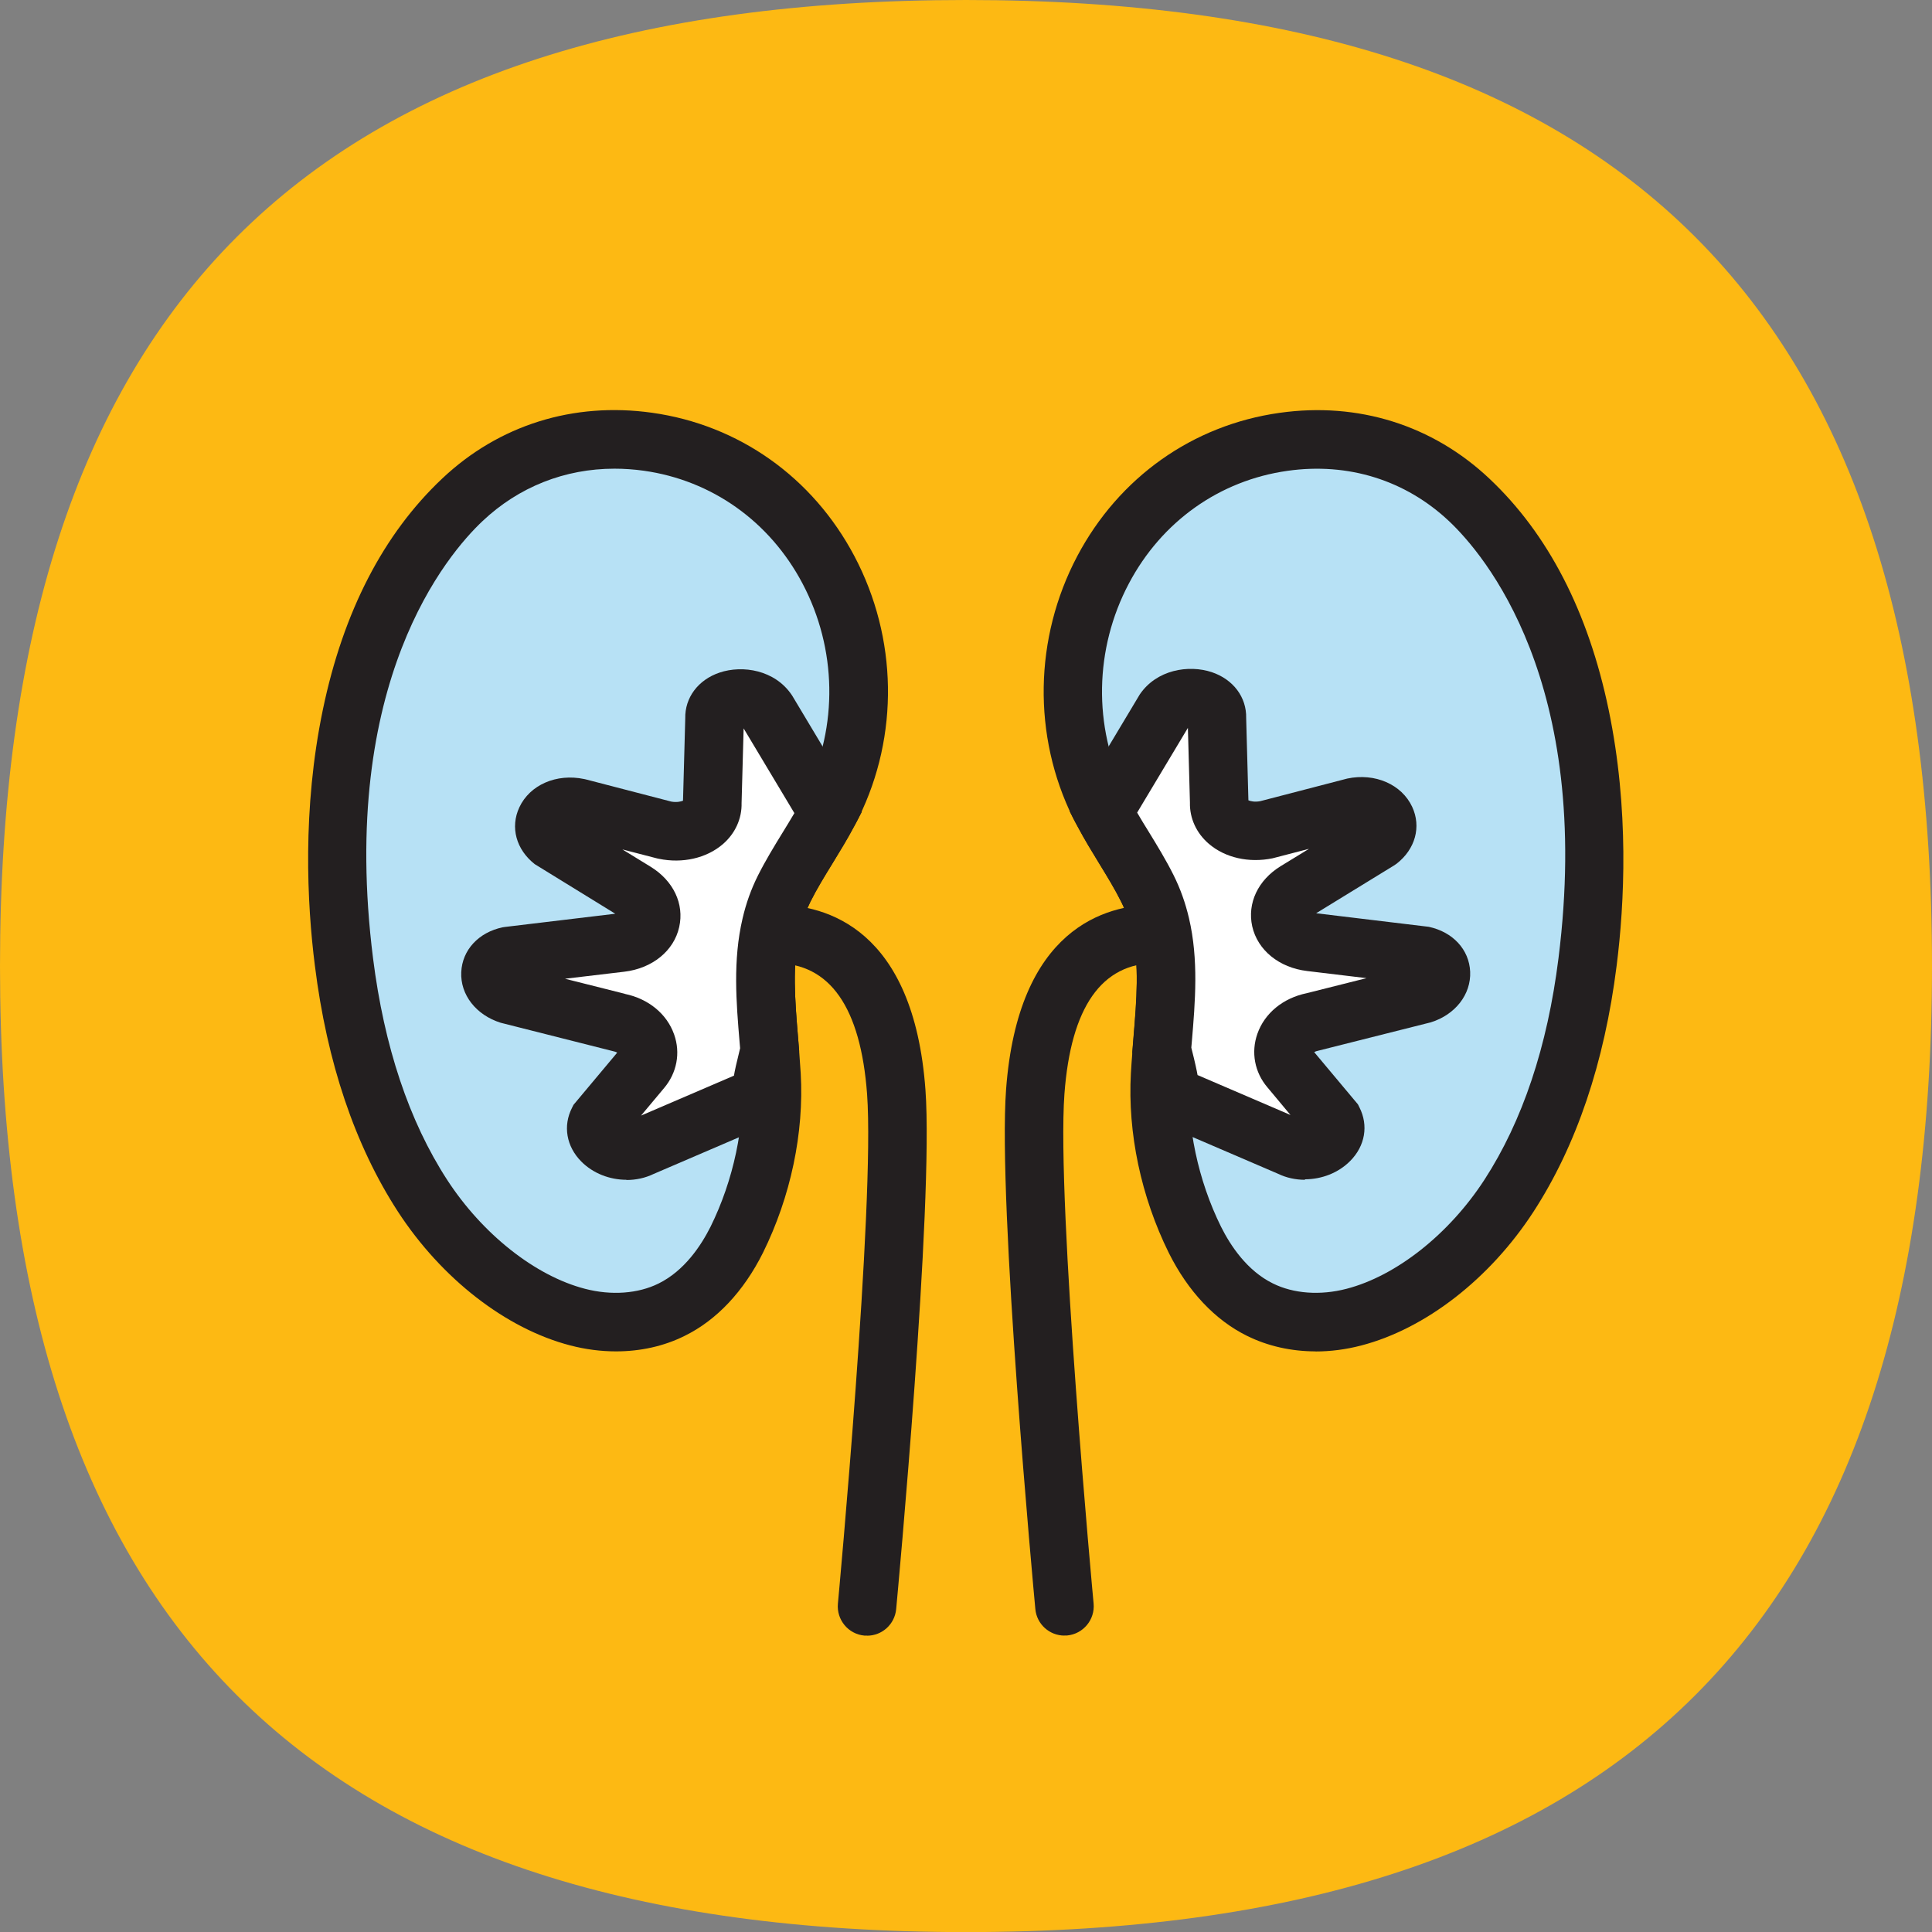
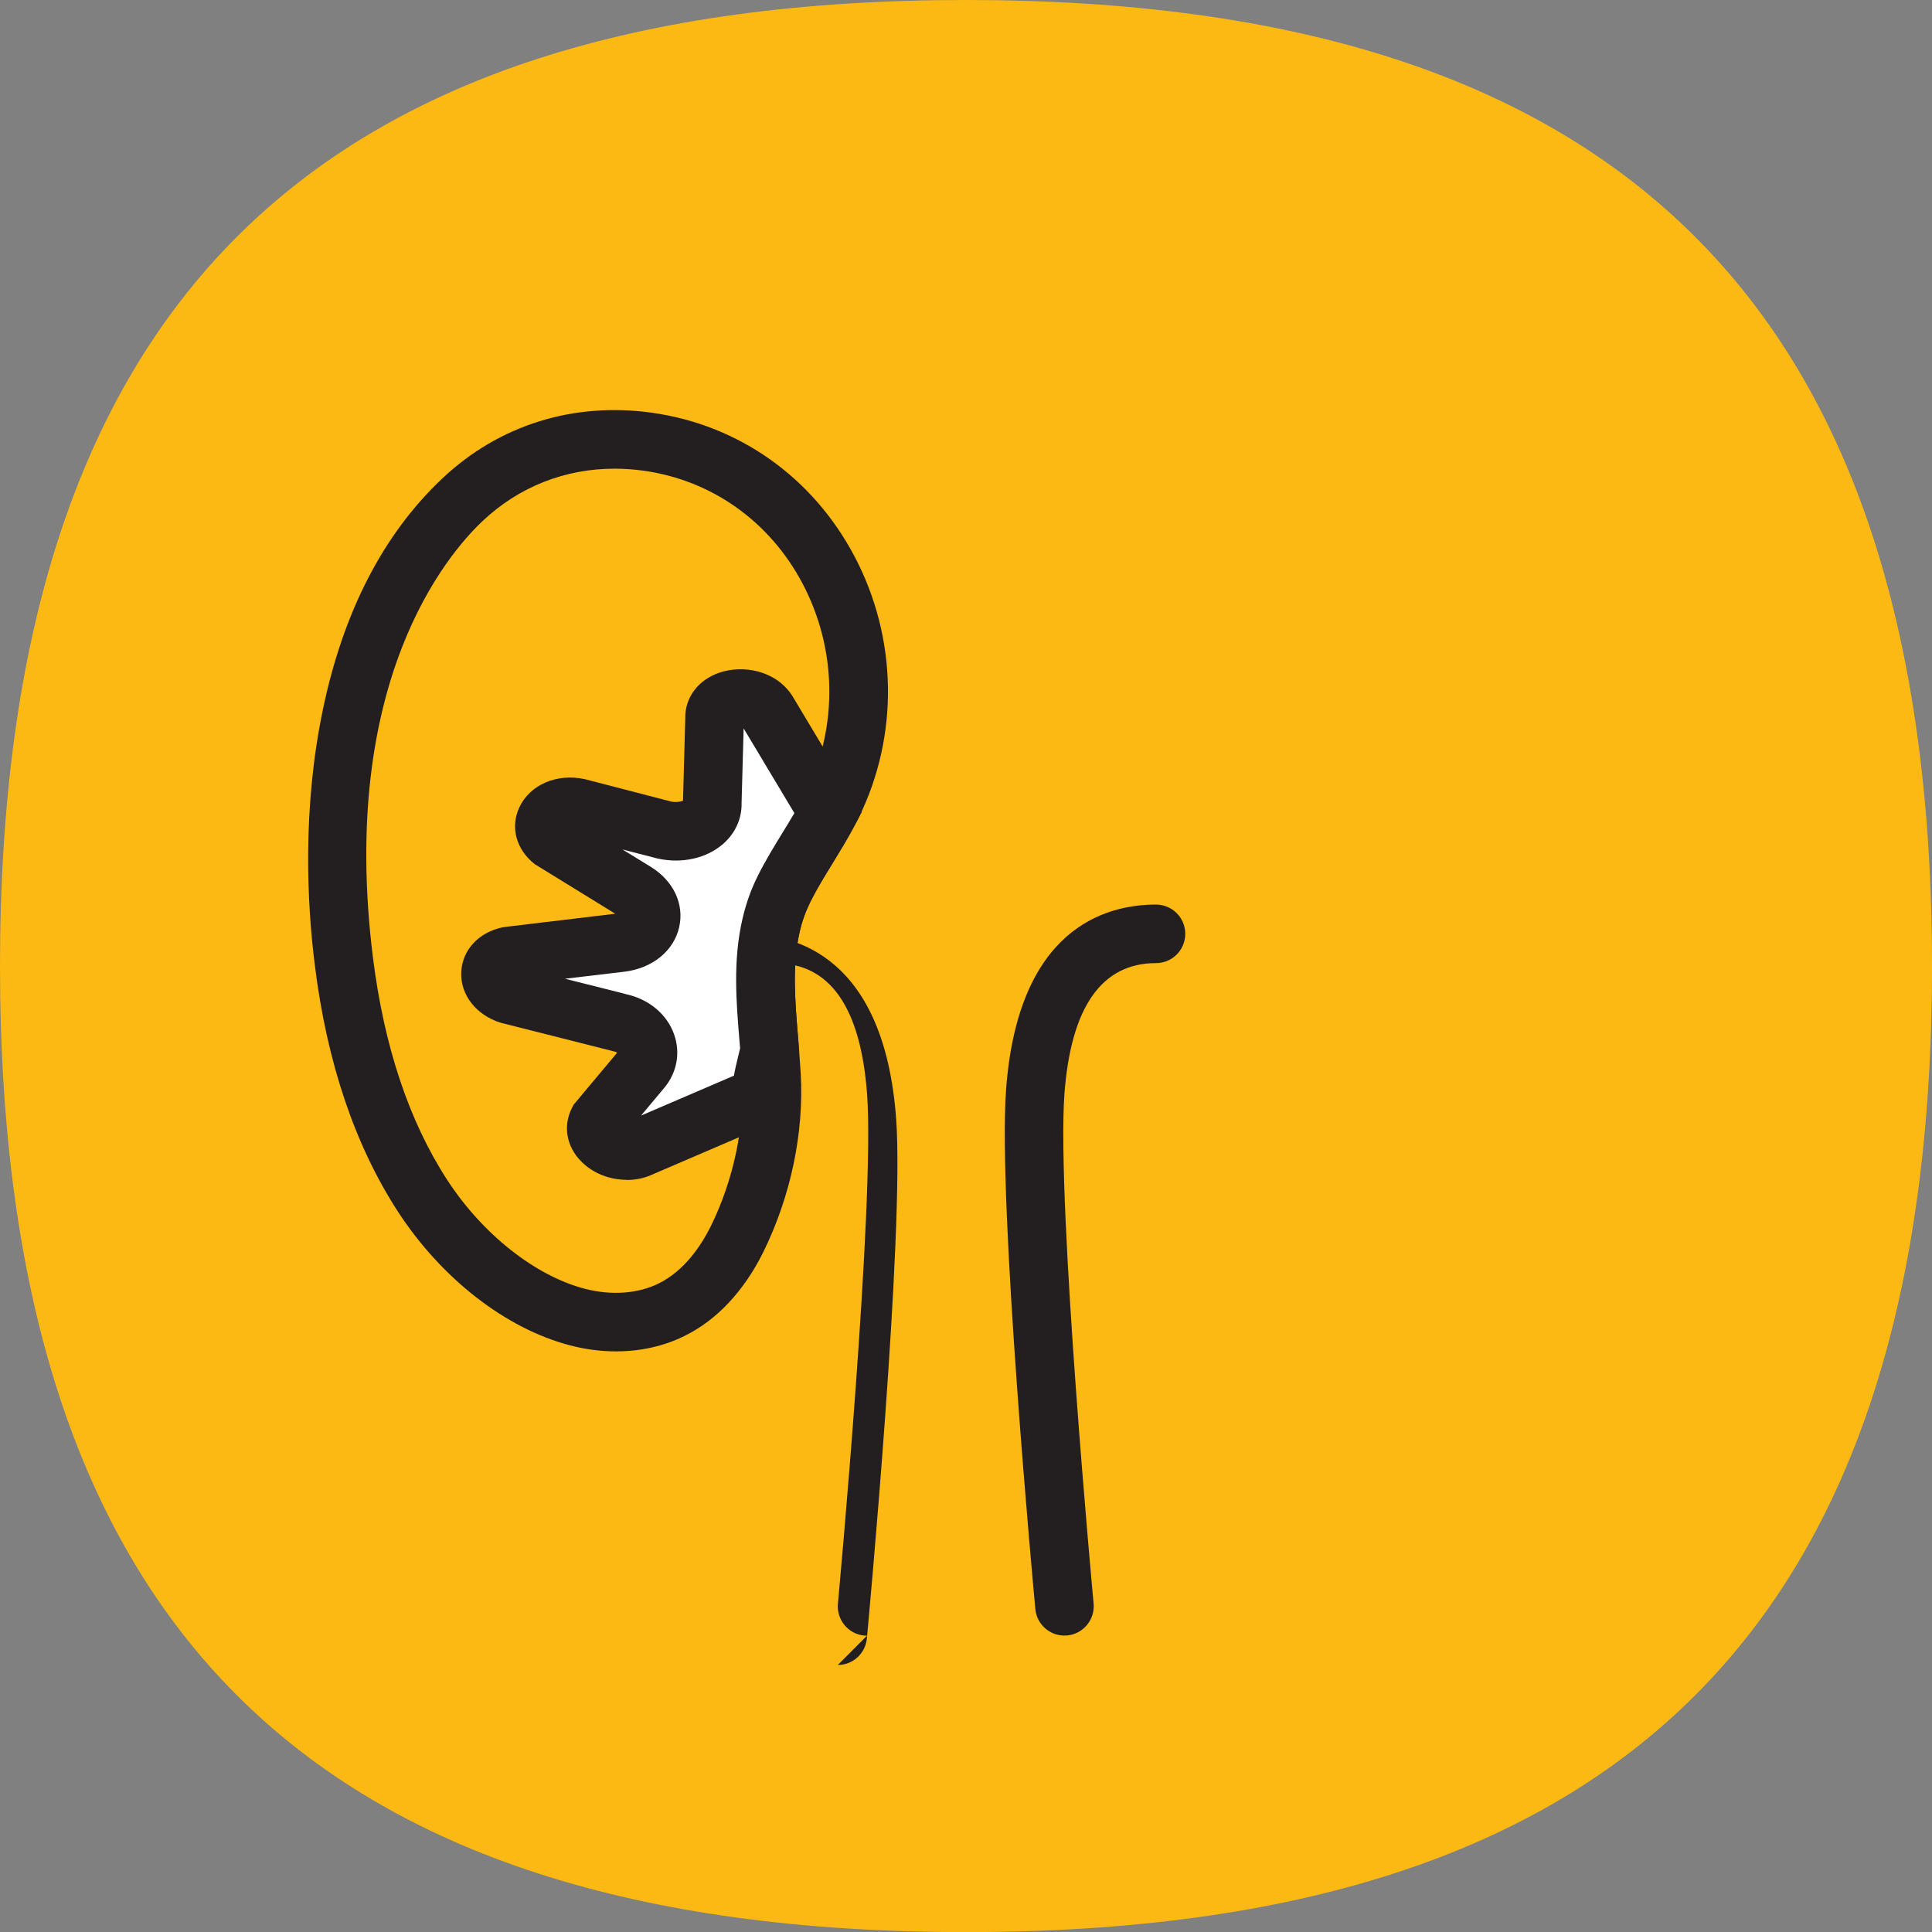
<svg xmlns="http://www.w3.org/2000/svg" id="Page-167" viewBox="0 0 197.95 197.96">
  <rect x="0" y="0" width="197.95" height="197.96" fill="#808080" stroke="none" />
  <defs>
    <style>
      .cls-1 {
        fill: #fff;
      }

      .cls-2 {
        fill: #fdb913;
      }

      .cls-3 {
        fill: #b7e1f5;
      }

      .cls-4 {
        fill: #231f20;
      }
    </style>
  </defs>
  <g id="Blue_Icons_Yellow_Background_ChronincKidneyDisease" data-name="Blue Icons Yellow Background  ChronincKidneyDisease">
    <g>
      <path class="cls-2" d="m98.97,0C31.72,0,0,31.73,0,98.98s31.72,98.98,98.98,98.98,98.97-31.72,98.97-98.98S166.23,0,98.97,0" />
-       <path class="cls-3" d="m162.68,98.54c-1.05,8.35-3.43,16.84-8.05,23.96-3.59,5.53-9.39,10.75-15.9,12.44-3.18.83-6.68.7-9.62-.76-2.98-1.47-5.19-4.19-6.67-7.16-2.53-5.11-3.89-11.18-3.56-16.88.05-.82.11-1.66.17-2.48h0c.35-4.33.83-8.71-.14-12.86-.3-1.28-.73-2.53-1.34-3.76-1.34-2.67-3.1-5.12-4.5-7.78-.15-.26-.29-.54-.43-.81-7.58-15.35,1.5-34.74,18.9-37.19,7.02-.99,13.85,1.07,19.02,5.95,12.12,11.42,14.09,31.76,12.13,47.34" />
-       <path class="cls-4" d="m134.8,138.46c-2.5,0-4.91-.54-7.03-1.59-3.27-1.61-6.05-4.56-8.02-8.51-2.84-5.75-4.22-12.28-3.88-18.39.04-.7.09-1.42.15-2.13h0l.12-1.5c.32-3.86.63-7.5-.16-10.85-.26-1.11-.62-2.12-1.11-3.1-.65-1.3-1.43-2.58-2.26-3.93-.73-1.19-1.49-2.43-2.18-3.73-.17-.3-.33-.61-.49-.92-4.16-8.42-3.99-18.44.43-26.82,4.27-8.08,11.83-13.44,20.73-14.69,8.06-1.14,15.69,1.26,21.5,6.74,6.02,5.67,10.13,13.64,12.22,23.68,2.12,10.19,1.62,19.88.82,26.21-1.25,9.96-4.12,18.44-8.52,25.22-4.47,6.88-11.07,12-17.66,13.71-1.57.41-3.15.61-4.68.61m-12.74-30.85l-.02.28c-.06.8-.12,1.61-.17,2.41-.28,5.02.9,10.63,3.26,15.39.96,1.92,2.66,4.5,5.31,5.8,2.11,1.05,4.85,1.25,7.54.55,5.1-1.32,10.51-5.6,14.13-11.17,3.9-6.01,6.46-13.65,7.59-22.7h0c3.57-28.39-7.68-41.45-11.21-44.78-4.46-4.2-10.33-6.04-16.55-5.16-6.97.98-12.9,5.19-16.26,11.55-3.53,6.68-3.67,14.66-.37,21.34.11.21.21.42.32.61l.07.12c.61,1.15,1.29,2.27,2.02,3.46.85,1.4,1.74,2.84,2.51,4.38.71,1.42,1.22,2.86,1.59,4.43,1,4.26.64,8.56.29,12.71l-.06.78h.01Z" />
      <path class="cls-4" d="m109.06,167.58c-1.53,0-2.84-1.17-2.98-2.72-.16-1.69-3.86-41.55-3-53.22,1.22-16.5,10.15-18.96,15.36-18.96,1.66,0,3,1.34,3,3s-1.34,3-3,3c-5.57,0-8.72,4.51-9.38,13.41-.82,11.17,2.95,51.81,2.99,52.21.15,1.65-1.06,3.11-2.71,3.27-.09,0-.19,0-.28,0" />
-       <path class="cls-1" d="m145.71,101.93l-11.15,2.81c-2.77.54-3.85,3.09-2.41,4.79l4.47,5.34c.99,1.93-2.15,3.82-4.43,2.67l-12.29-5.28h0c-.04-.31-.07-.62-.1-.92-.01-.15-.02-.3-.03-.45-.03-.37-.3-1.56-.73-3.24h0c.35-4.33.83-8.71-.14-12.86-.3-1.28-.73-2.53-1.34-3.76-1.34-2.67-3.1-5.12-4.5-7.78l6.23-10.4c1.41-2.09,5.53-1.53,5.41.73l.24,8.7c-.1,1.95,2.29,3.29,4.86,2.76l8.87-2.31c2.81-.59,4.63,1.83,2.6,3.42l-8.46,5.19c-2.73,1.68-1.85,4.82,1.49,5.21l11.48,1.37c2.53.54,2.48,3.2-.07,3.99" />
-       <path class="cls-4" d="m133.71,120.88c-.95,0-1.91-.2-2.77-.62l-13.85-5.95-.18-1.76c-.03-.25-.07-.59-.1-.93l-.04-.54h0s-.1-.56-.64-2.7l-.12-.57.12-1.5c.32-3.86.63-7.5-.16-10.85-.26-1.11-.62-2.12-1.11-3.11-.65-1.3-1.44-2.58-2.26-3.93-.74-1.21-1.51-2.47-2.21-3.79l-.79-1.49,7.18-11.99c1.72-2.54,5.01-3.07,7.38-2.28,2.2.74,3.57,2.57,3.52,4.7l.23,8.43c.23.1.65.19,1.2.09l8.93-2.32c2.84-.6,5.58.6,6.65,2.9.95,2.04.32,4.33-1.59,5.82l-.28.19-7.97,4.89,11.54,1.39c2.47.53,4.14,2.33,4.24,4.6.1,2.32-1.52,4.41-4.04,5.19l-.16.04-11.31,2.85c-.21.04-.37.1-.47.16l4.48,5.35.15.3c.95,1.86.59,3.97-.95,5.51-1.21,1.22-2.92,1.87-4.63,1.87m-11-10.68l9.52,4.09-2.37-2.84c-1.3-1.53-1.69-3.58-1.02-5.48.74-2.11,2.63-3.66,5.06-4.16l6.12-1.54-6.08-.73c-2.88-.34-5.08-2.14-5.63-4.58-.52-2.37.59-4.73,2.91-6.16l2.91-1.78-3.73.97c-2.42.5-4.87-.05-6.54-1.49-1.27-1.09-1.97-2.62-1.93-4.22l-.21-7.65-5.2,8.68c.38.66.79,1.32,1.21,2,.85,1.39,1.74,2.84,2.51,4.38.71,1.42,1.22,2.86,1.59,4.43,1,4.26.64,8.56.29,12.71l-.05.56c.4,1.58.56,2.36.64,2.81m23-8.28h0Z" />
-       <path class="cls-3" d="m35.22,98.54c1.05,8.35,3.43,16.84,8.06,23.96,3.59,5.53,9.39,10.75,15.9,12.44,3.18.83,6.67.7,9.62-.76,2.98-1.47,5.19-4.19,6.67-7.16,2.53-5.11,3.89-11.18,3.56-16.88-.04-.82-.11-1.66-.17-2.48h0c-.35-4.33-.83-8.71.14-12.86.3-1.28.73-2.53,1.34-3.76,1.34-2.67,3.1-5.12,4.5-7.78.15-.26.29-.54.43-.81,7.58-15.35-1.5-34.74-18.9-37.19-7.02-.99-13.85,1.07-19.02,5.95-12.12,11.42-14.09,31.76-12.13,47.34" />
      <path class="cls-4" d="m63.11,138.46c-1.54,0-3.11-.2-4.68-.61-6.59-1.71-13.19-6.84-17.66-13.71-4.4-6.78-7.27-15.26-8.51-25.22-.8-6.33-1.3-16.02.82-26.21,2.09-10.04,6.21-18.01,12.23-23.68,5.8-5.48,13.44-7.87,21.5-6.74,8.9,1.25,16.46,6.61,20.73,14.69,4.43,8.38,4.59,18.39.44,26.8-.16.32-.32.64-.5.94-.69,1.3-1.45,2.53-2.18,3.73-.83,1.35-1.61,2.62-2.27,3.94-.48.97-.85,1.98-1.1,3.09-.78,3.35-.48,6.99-.16,10.85l.11,1.35h0c.06.78.11,1.54.16,2.3.35,6.1-1.03,12.63-3.87,18.38-1.98,3.96-4.75,6.91-8.04,8.52-2.11,1.05-4.51,1.58-7.01,1.58m-.16-90.44c-5.08,0-9.81,1.86-13.53,5.38-3.53,3.33-14.78,16.39-11.21,44.78h0c1.14,9.05,3.69,16.69,7.59,22.7,3.62,5.57,9.03,9.85,14.13,11.17,2.69.7,5.43.5,7.53-.54,2.66-1.31,4.36-3.89,5.33-5.82,2.35-4.75,3.54-10.36,3.25-15.38-.04-.81-.11-1.62-.17-2.42l-.02-.27h0l-.07-.8c-.35-4.15-.7-8.44.29-12.71.36-1.56.88-3,1.58-4.41.78-1.55,1.66-2.99,2.52-4.39.73-1.18,1.41-2.3,2.02-3.45l.07-.12c.12-.2.22-.41.32-.62,3.3-6.68,3.16-14.66-.37-21.34-3.36-6.36-9.29-10.57-16.26-11.55-1.01-.14-2.02-.21-3.01-.21" />
-       <path class="cls-4" d="m88.84,167.58c-.09,0-.19,0-.28,0-1.65-.15-2.86-1.62-2.71-3.27.04-.41,3.81-41.05,2.99-52.21-.66-8.9-3.81-13.41-9.38-13.41-1.66,0-3-1.34-3-3s1.34-3,3-3c5.21,0,14.15,2.46,15.36,18.96.86,11.67-2.84,51.52-3,53.22-.15,1.56-1.45,2.72-2.98,2.72" />
+       <path class="cls-4" d="m88.84,167.58c-.09,0-.19,0-.28,0-1.65-.15-2.86-1.62-2.71-3.27.04-.41,3.81-41.05,2.99-52.21-.66-8.9-3.81-13.41-9.38-13.41-1.66,0-3-1.34-3-3c5.21,0,14.15,2.46,15.36,18.96.86,11.67-2.84,51.52-3,53.22-.15,1.56-1.45,2.72-2.98,2.72" />
      <path class="cls-1" d="m52.19,101.93l11.15,2.81c2.77.54,3.85,3.09,2.41,4.79l-4.47,5.34c-.99,1.93,2.15,3.82,4.43,2.67l12.29-5.28h0c.04-.31.07-.62.1-.92,0-.15.02-.3.03-.45.03-.37.3-1.56.73-3.24h0c-.35-4.33-.83-8.71.14-12.86.3-1.28.73-2.53,1.34-3.76,1.34-2.67,3.1-5.12,4.5-7.78l-6.23-10.4c-1.41-2.09-5.53-1.53-5.41.73l-.24,8.7c.1,1.95-2.29,3.29-4.86,2.76l-8.87-2.31c-2.81-.59-4.63,1.83-2.6,3.42l8.46,5.19c2.73,1.68,1.85,4.82-1.49,5.21l-11.48,1.37c-2.53.54-2.48,3.2.07,3.99" />
      <path class="cls-4" d="m64.19,120.88c-1.71,0-3.42-.65-4.63-1.87-1.53-1.54-1.9-3.66-.95-5.51l.15-.3,4.48-5.35c-.1-.06-.26-.12-.47-.16l-.16-.04-11.31-2.86c-2.52-.79-4.15-2.87-4.04-5.19.1-2.26,1.77-4.07,4.24-4.59l.27-.04,11.27-1.35-8.25-5.08c-1.91-1.5-2.53-3.78-1.58-5.82,1.07-2.3,3.8-3.5,6.65-2.9l.14.03,8.78,2.28c.55.1.97,0,1.2-.09l.23-8.43c-.05-2.13,1.32-3.96,3.52-4.7,2.36-.79,5.65-.27,7.38,2.28l.09.14,7.1,11.86-.79,1.49c-.7,1.32-1.47,2.57-2.21,3.78-.83,1.35-1.61,2.62-2.27,3.94-.48.97-.85,1.98-1.1,3.09-.78,3.35-.48,6.99-.16,10.85l.11,1.35-.11.72c-.51,2.01-.63,2.62-.65,2.76l-.03.48c-.03.33-.07.68-.11,1l-.22,1.7-1.57.68-12.22,5.25c-.87.42-1.82.62-2.78.62m-.18-19.07c2.43.5,4.32,2.05,5.06,4.16.67,1.89.28,3.94-1.03,5.49l-2.36,2.82,9.52-4.09c.07-.46.24-1.24.63-2.81l-.05-.58c-.35-4.15-.7-8.44.3-12.71.36-1.56.88-3.01,1.58-4.41.78-1.55,1.66-2.99,2.52-4.39.42-.68.82-1.34,1.21-2l-5.2-8.68-.21,7.65c.04,1.6-.66,3.13-1.93,4.22-1.67,1.43-4.12,1.99-6.54,1.49l-.15-.03-3.59-.93,2.9,1.78c2.33,1.44,3.45,3.8,2.92,6.17-.54,2.44-2.75,4.24-5.63,4.58l-6.07.72,6.12,1.54h0Zm-.59,6.18h0,0Z" />
    </g>
  </g>
</svg>